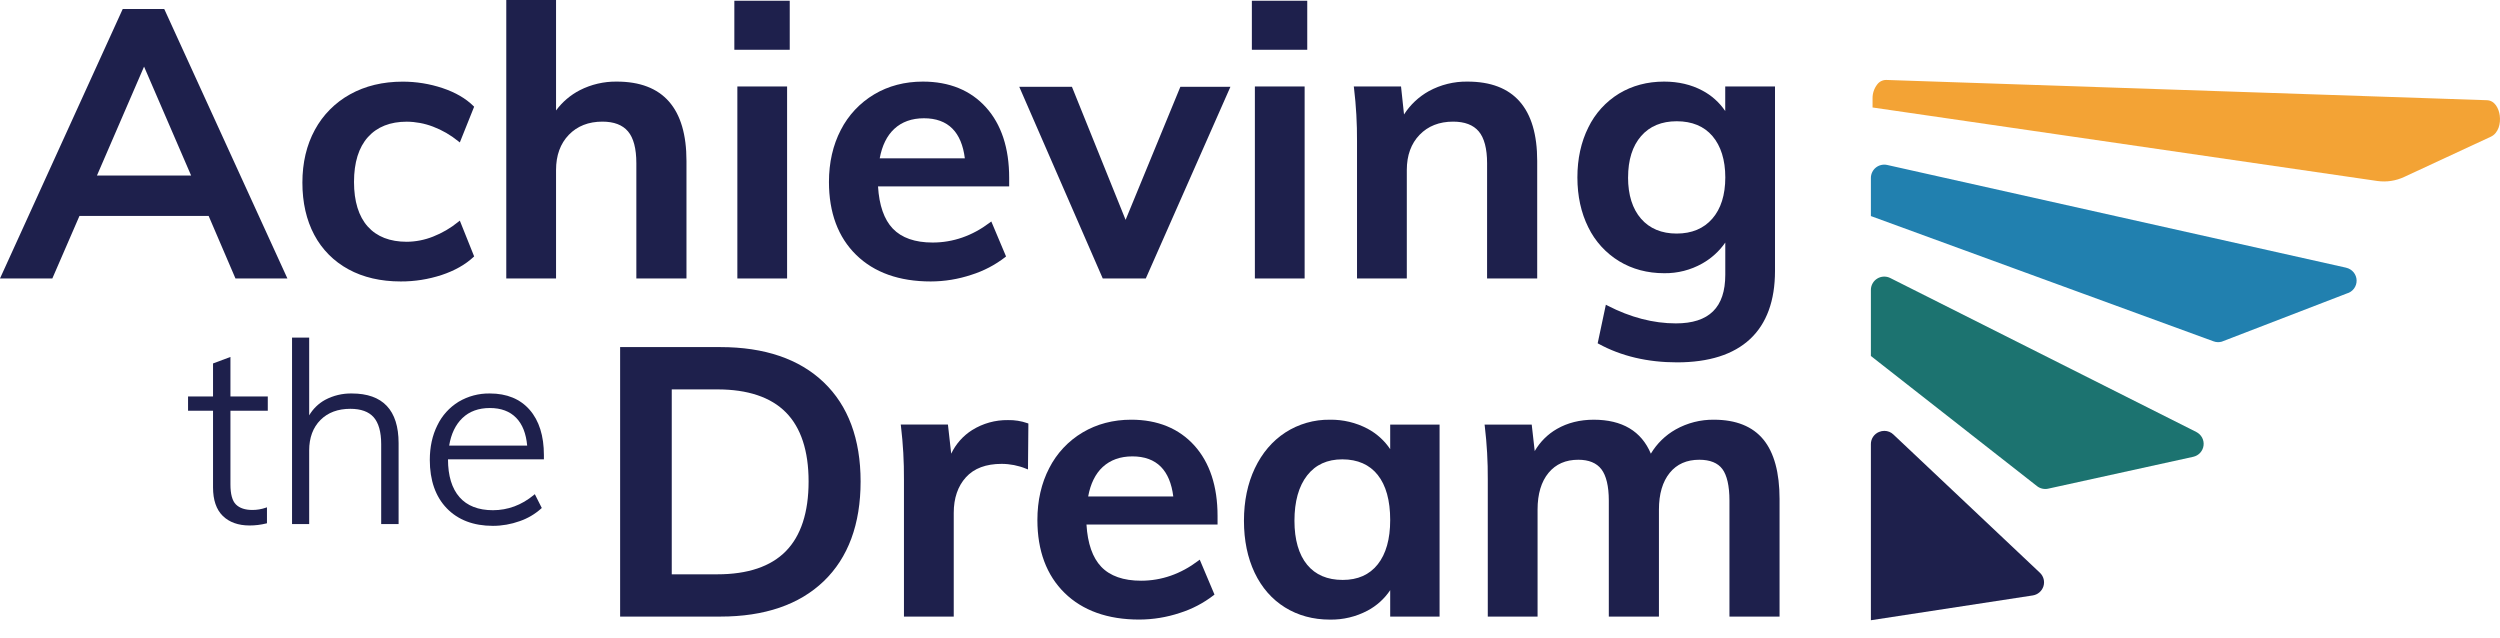
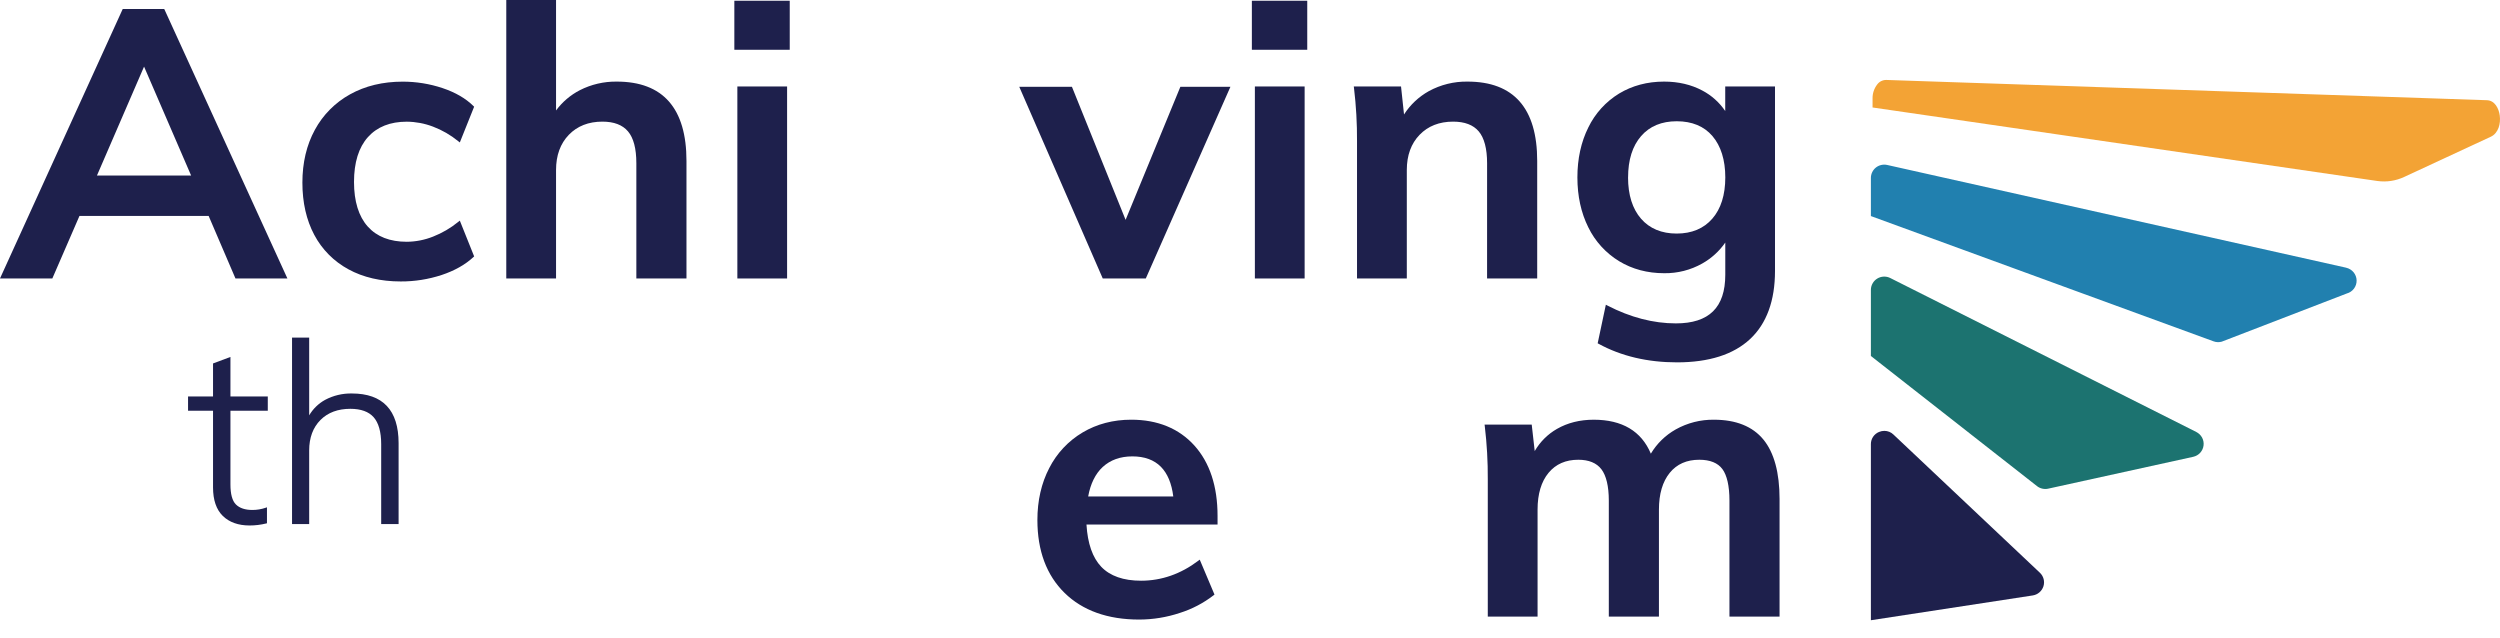
<svg xmlns="http://www.w3.org/2000/svg" width="141" height="36" viewBox="0 0 141 36" fill="none">
  <path d="M132.326 15.099L106.438 9.304C106.327 9.279 106.213 9.279 106.103 9.305C105.993 9.33 105.89 9.379 105.801 9.449C105.713 9.519 105.642 9.608 105.593 9.71C105.544 9.811 105.518 9.922 105.518 10.034V12.186L124.844 19.251C124.991 19.306 125.152 19.313 125.304 19.271L132.36 16.552C132.522 16.508 132.665 16.411 132.765 16.277C132.865 16.144 132.917 15.98 132.913 15.814C132.91 15.647 132.849 15.487 132.743 15.357C132.637 15.229 132.49 15.138 132.327 15.101L132.326 15.099Z" fill="#2180AF" />
  <path d="M140.263 5.652L106.383 4.509C106.284 4.508 106.186 4.531 106.098 4.575C106.01 4.619 105.933 4.684 105.875 4.763C105.698 4.992 105.606 5.273 105.612 5.561V6.062L134.084 10.208C134.601 10.28 135.128 10.2 135.6 9.978L140.482 7.711C140.914 7.51 141.047 6.965 140.986 6.514C140.933 6.122 140.711 5.667 140.263 5.652Z" fill="#F3A335" />
  <path d="M123.873 24.364L106.612 15.681C106.497 15.623 106.37 15.595 106.241 15.601C106.112 15.606 105.987 15.644 105.878 15.711C105.768 15.778 105.677 15.871 105.615 15.983C105.552 16.094 105.518 16.22 105.518 16.347V20.078L114.888 27.418C114.975 27.486 115.077 27.535 115.186 27.559C115.294 27.584 115.407 27.585 115.516 27.561L123.696 25.764C123.847 25.731 123.985 25.652 124.09 25.538C124.194 25.424 124.261 25.28 124.28 25.127C124.3 24.974 124.271 24.819 124.199 24.683C124.125 24.546 124.012 24.436 123.873 24.366V24.364Z" fill="#1C7370" />
  <path d="M106.79 24.508C106.654 24.375 106.47 24.301 106.278 24.301C106.174 24.301 106.071 24.322 105.975 24.363C105.839 24.419 105.723 24.515 105.641 24.637C105.56 24.759 105.517 24.903 105.518 25.05V34.981L114.646 33.583C114.785 33.561 114.915 33.502 115.022 33.41C115.129 33.319 115.207 33.2 115.25 33.067C115.292 32.934 115.295 32.791 115.26 32.656C115.224 32.521 115.152 32.398 115.049 32.302L106.79 24.508Z" fill="#1E204C" />
  <path d="M9.261 0.507H6.922L0 15.705H2.952L4.481 12.18H11.768L13.28 15.705H16.209L9.286 0.556L9.261 0.507ZM10.779 9.9H5.468L8.125 3.757L10.779 9.9Z" fill="#1E204C" />
  <path d="M26.7 14.5L26.742 14.461L25.934 12.444L25.844 12.515C25.416 12.864 24.936 13.144 24.421 13.346C23.951 13.533 23.449 13.632 22.942 13.636C21.994 13.636 21.254 13.35 20.742 12.778C20.23 12.206 19.966 11.358 19.966 10.262C19.966 9.165 20.231 8.311 20.752 7.732C21.273 7.153 22.008 6.863 22.942 6.863C23.449 6.867 23.95 6.962 24.422 7.142C24.938 7.338 25.418 7.615 25.844 7.963L25.934 8.034L26.741 6.019L26.702 5.98C26.27 5.551 25.682 5.211 24.957 4.968C24.233 4.726 23.473 4.604 22.709 4.605C21.593 4.605 20.596 4.846 19.744 5.32C18.901 5.786 18.211 6.483 17.756 7.327C17.291 8.18 17.055 9.18 17.055 10.301C17.055 11.422 17.28 12.411 17.723 13.243C18.158 14.066 18.828 14.743 19.65 15.188C20.48 15.643 21.474 15.874 22.601 15.874C23.384 15.877 24.162 15.754 24.905 15.511C25.634 15.269 26.239 14.929 26.7 14.5Z" fill="#1E204C" />
  <path d="M35.42 7.411C35.732 7.78 35.89 8.383 35.89 9.203V15.705H38.717V9.077C38.717 6.107 37.393 4.602 34.784 4.602C34.061 4.593 33.347 4.759 32.703 5.087C32.173 5.36 31.714 5.752 31.361 6.23V0H28.554V15.705H31.361V9.584C31.361 8.765 31.604 8.1 32.081 7.604C32.559 7.109 33.196 6.86 33.976 6.86C34.626 6.86 35.112 7.045 35.42 7.411Z" fill="#1E204C" />
  <path d="M44.392 4.877H41.587V15.706H44.392V4.877Z" fill="#1E204C" />
  <path d="M44.541 0.042H41.417V2.807H44.541V0.042Z" fill="#1E204C" />
-   <path d="M52.492 15.874C53.271 15.873 54.045 15.746 54.783 15.5C55.474 15.284 56.12 14.946 56.691 14.505L56.741 14.464L55.91 12.491L55.822 12.557C54.835 13.302 53.75 13.679 52.598 13.679C51.606 13.679 50.851 13.414 50.353 12.893C49.865 12.382 49.585 11.582 49.52 10.512H56.917V10.027C56.917 8.353 56.477 7.016 55.61 6.055C54.743 5.093 53.542 4.602 52.05 4.602C51.032 4.602 50.106 4.844 49.306 5.321C48.499 5.801 47.845 6.498 47.421 7.331C46.978 8.183 46.753 9.17 46.753 10.262C46.753 11.995 47.269 13.379 48.287 14.375C49.306 15.372 50.72 15.874 52.492 15.874ZM49.616 8.93C49.748 8.211 50.023 7.653 50.435 7.27C50.863 6.872 51.427 6.67 52.11 6.67C52.793 6.67 53.334 6.867 53.718 7.257C54.091 7.634 54.326 8.196 54.417 8.93H49.616Z" fill="#1E204C" />
  <path d="M63.484 12.4L60.458 4.897H57.487L62.195 15.706H64.623L69.395 4.897H66.572L63.484 12.4Z" fill="#1E204C" />
  <path d="M73.729 0.042H70.605V2.807H73.729V0.042Z" fill="#1E204C" />
  <path d="M73.581 4.877H70.775V15.706H73.581V4.877Z" fill="#1E204C" />
  <path d="M83.871 15.705H86.698V9.077C86.698 6.107 85.375 4.602 82.766 4.602C82.004 4.591 81.254 4.776 80.587 5.14C80.018 5.458 79.537 5.909 79.187 6.456L79.018 4.877H76.354L76.366 4.971C76.486 5.969 76.542 6.974 76.536 7.979V15.705H79.344V9.584C79.344 8.765 79.586 8.1 80.064 7.604C80.541 7.109 81.178 6.86 81.958 6.86C82.606 6.86 83.094 7.045 83.402 7.411C83.71 7.776 83.872 8.383 83.872 9.203L83.871 15.705Z" fill="#1E204C" />
  <path d="M91.32 14.732C92.06 15.181 92.915 15.409 93.862 15.409C94.615 15.419 95.356 15.23 96.01 14.86C96.526 14.569 96.969 14.166 97.306 13.68V15.495C97.306 17.341 96.394 18.239 94.52 18.239C93.25 18.239 91.954 17.901 90.669 17.238L90.57 17.186L90.109 19.362L90.164 19.392C91.432 20.085 92.919 20.437 94.584 20.437C96.383 20.437 97.768 19.996 98.701 19.126C99.636 18.256 100.11 16.96 100.11 15.283V4.877H97.303V6.263C96.975 5.778 96.533 5.381 96.014 5.108C95.386 4.772 94.662 4.602 93.854 4.602C92.908 4.602 92.055 4.83 91.312 5.279C90.562 5.739 89.961 6.403 89.579 7.193C89.172 8.01 88.965 8.956 88.965 10.005C88.965 11.055 89.172 12.002 89.579 12.819C89.963 13.609 90.567 14.273 91.32 14.732ZM91.824 10.005C91.824 9.018 92.071 8.234 92.558 7.675C93.044 7.116 93.718 6.839 94.567 6.839C95.431 6.839 96.109 7.12 96.583 7.675C97.056 8.23 97.307 9.018 97.307 10.005C97.307 10.993 97.06 11.777 96.572 12.336C96.089 12.891 95.412 13.173 94.564 13.173C93.715 13.173 93.038 12.891 92.555 12.336C92.071 11.78 91.822 10.994 91.822 10.005H91.824Z" fill="#1E204C" />
-   <path d="M46.46 21.564C45.082 20.245 43.121 19.576 40.629 19.576H34.975V34.775H40.63C43.121 34.775 45.083 34.103 46.461 32.778C47.839 31.453 48.538 29.561 48.538 27.155C48.538 24.764 47.839 22.883 46.46 21.564ZM37.887 21.962H40.46C42.171 21.962 43.471 22.397 44.322 23.256C45.172 24.114 45.605 25.427 45.605 27.155C45.605 28.897 45.173 30.22 44.322 31.087C43.47 31.954 42.171 32.391 40.46 32.391H37.887V21.962Z" fill="#1E204C" />
-   <path d="M56.85 23.693C56.136 23.683 55.435 23.878 54.83 24.255C54.317 24.579 53.908 25.041 53.648 25.587L53.463 23.943H50.802L50.814 24.038C50.933 25.036 50.99 26.041 50.983 27.046V34.775H53.791V28.927C53.791 28.095 54.023 27.418 54.481 26.915C54.939 26.413 55.614 26.162 56.491 26.162C56.962 26.163 57.427 26.254 57.862 26.431L57.978 26.477L58.001 23.888L57.946 23.867C57.594 23.744 57.223 23.685 56.85 23.693Z" fill="#1E204C" />
  <path d="M63.802 23.671C62.785 23.671 61.862 23.914 61.059 24.391C60.253 24.87 59.601 25.566 59.178 26.398C58.734 27.251 58.509 28.236 58.509 29.329C58.509 31.061 59.026 32.445 60.044 33.442C61.062 34.438 62.476 34.943 64.249 34.943C65.028 34.942 65.801 34.816 66.54 34.57C67.23 34.353 67.876 34.015 68.448 33.573L68.497 33.534L67.665 31.564L67.578 31.63C66.591 32.375 65.507 32.752 64.355 32.752C63.363 32.752 62.608 32.488 62.11 31.966C61.622 31.456 61.342 30.655 61.277 29.585H68.67V29.101C68.67 27.426 68.23 26.09 67.363 25.128C66.495 24.167 65.294 23.671 63.802 23.671ZM61.373 28C61.504 27.281 61.779 26.723 62.191 26.34C62.623 25.942 63.183 25.74 63.866 25.74C64.549 25.74 65.09 25.937 65.475 26.327C65.847 26.704 66.082 27.266 66.173 28H61.373Z" fill="#1E204C" />
-   <path d="M78.407 25.333C78.084 24.849 77.644 24.453 77.129 24.178C76.476 23.834 75.745 23.66 75.005 23.672C74.115 23.659 73.24 23.91 72.493 24.393C71.76 24.871 71.182 25.55 70.773 26.411C70.364 27.273 70.159 28.266 70.159 29.371C70.159 30.477 70.362 31.462 70.762 32.302C71.162 33.143 71.74 33.803 72.473 34.258C73.207 34.713 74.057 34.946 75.005 34.946C75.745 34.959 76.476 34.785 77.129 34.44C77.644 34.166 78.083 33.769 78.407 33.286V34.778H81.192V23.946H78.407V25.333ZM77.703 26.785C78.17 27.372 78.407 28.228 78.407 29.329C78.407 30.402 78.17 31.244 77.703 31.831C77.236 32.419 76.576 32.708 75.728 32.708C74.864 32.708 74.191 32.422 73.721 31.85C73.252 31.278 73.007 30.442 73.007 29.37C73.007 28.282 73.248 27.423 73.723 26.814C74.198 26.206 74.86 25.907 75.707 25.907C76.57 25.909 77.24 26.203 77.703 26.785Z" fill="#1E204C" />
  <path d="M99.455 24.79C98.846 24.048 97.908 23.672 96.668 23.672C95.912 23.662 95.167 23.852 94.509 24.221C93.93 24.547 93.447 25.018 93.108 25.587C92.575 24.316 91.491 23.672 89.885 23.672C89.108 23.672 88.411 23.846 87.813 24.19C87.29 24.489 86.858 24.921 86.558 25.441L86.389 23.946H83.73L83.742 24.041C83.861 25.039 83.918 26.044 83.911 27.049V34.775H86.719V28.738C86.719 27.862 86.927 27.166 87.337 26.669C87.747 26.173 88.308 25.93 89.016 25.93C89.608 25.93 90.047 26.11 90.319 26.466C90.591 26.822 90.737 27.424 90.737 28.231V34.775H93.564V28.738C93.564 27.861 93.769 27.166 94.172 26.669C94.575 26.173 95.133 25.93 95.84 25.93C96.445 25.93 96.884 26.107 97.142 26.455C97.401 26.803 97.541 27.409 97.541 28.231V34.775H100.367V28.147C100.367 26.657 100.06 25.527 99.455 24.79Z" fill="#1E204C" />
  <path d="M12.997 20.132L12.015 20.499V22.362H10.606V23.167H12.015V27.489C12.015 28.199 12.2 28.741 12.566 29.098C12.932 29.456 13.44 29.637 14.078 29.637C14.393 29.637 14.708 29.599 15.014 29.523L15.057 29.512V28.612L14.985 28.637C14.744 28.72 14.49 28.762 14.235 28.762C13.825 28.762 13.515 28.658 13.307 28.453C13.099 28.248 12.997 27.867 12.997 27.32V23.167H15.103V22.362H12.997V20.132Z" fill="#1E204C" />
  <path d="M19.843 22.192C19.318 22.182 18.799 22.306 18.335 22.553C17.963 22.758 17.653 23.06 17.438 23.425V19.04H16.471V29.556H17.438V25.401C17.438 24.686 17.654 24.108 18.076 23.685C18.498 23.262 19.066 23.057 19.759 23.057C20.355 23.057 20.798 23.218 21.075 23.533C21.352 23.848 21.499 24.358 21.499 25.047V29.556H22.481V24.987C22.478 23.134 21.591 22.192 19.843 22.192Z" fill="#1E204C" />
-   <path d="M27.63 22.192C27.009 22.181 26.397 22.343 25.864 22.66C25.345 22.979 24.93 23.44 24.667 23.987C24.384 24.553 24.241 25.21 24.241 25.941C24.241 27.091 24.562 28.008 25.196 28.666C25.83 29.324 26.707 29.658 27.799 29.658C28.314 29.658 28.826 29.568 29.311 29.393C29.76 29.239 30.174 28.996 30.526 28.679L30.557 28.65L30.164 27.871L30.11 27.916C29.418 28.49 28.637 28.776 27.801 28.776C26.977 28.776 26.343 28.528 25.915 28.039C25.487 27.55 25.267 26.833 25.267 25.906H30.676V25.666C30.676 24.583 30.406 23.724 29.872 23.113C29.339 22.502 28.583 22.192 27.63 22.192ZM27.63 23.012C28.257 23.012 28.756 23.198 29.113 23.566C29.47 23.934 29.67 24.453 29.733 25.132H25.333C25.441 24.472 25.693 23.951 26.076 23.582C26.471 23.2 26.994 23.012 27.63 23.012Z" fill="#1E204C" />
</svg>